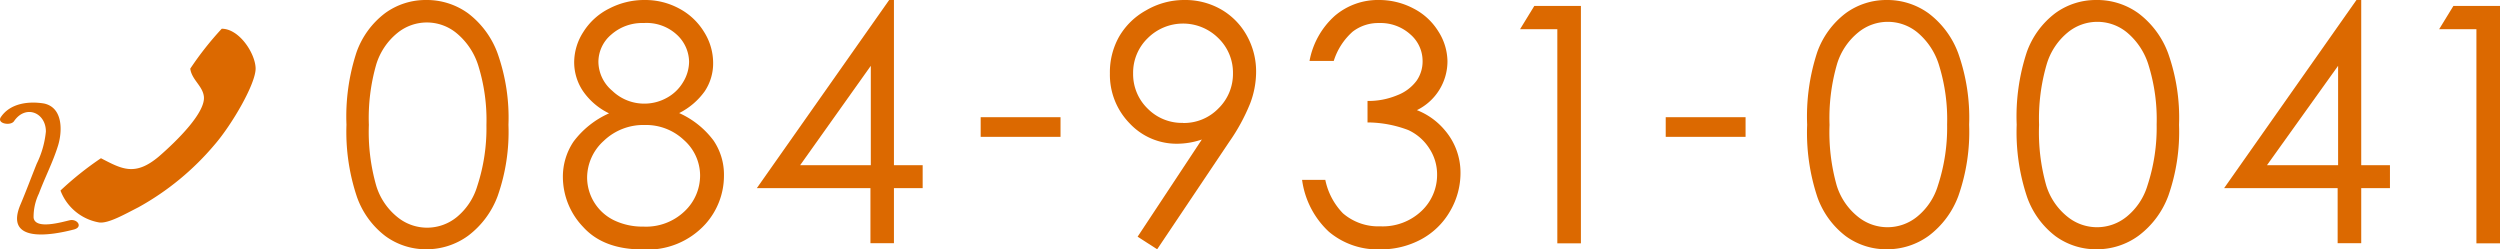
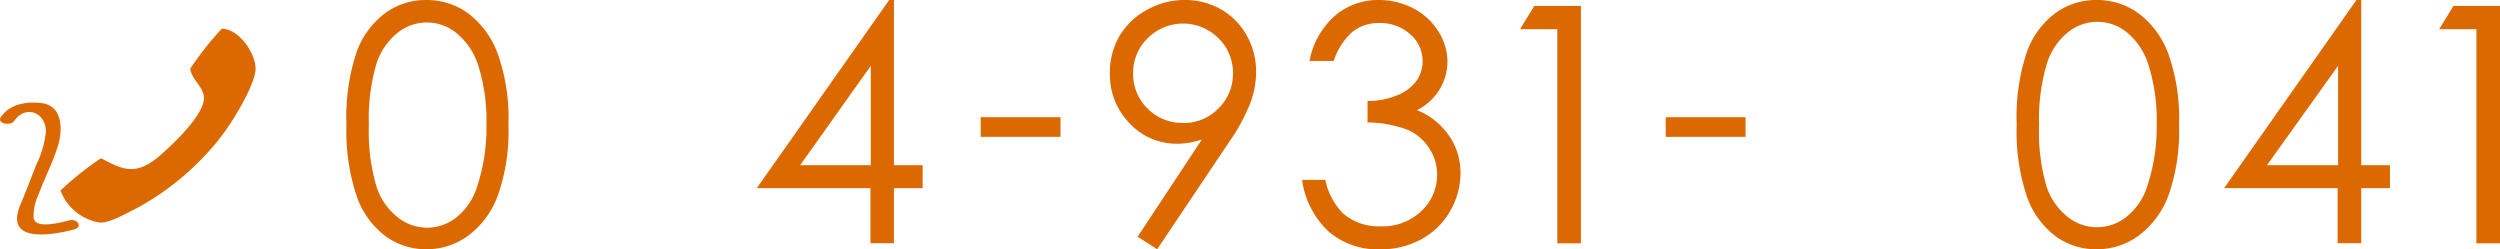
<svg xmlns="http://www.w3.org/2000/svg" viewBox="0 0 272.39 27.16">
  <defs>
    <style>.cls-1,.cls-2{fill:#dc6900;}.cls-2{fill-rule:evenodd;}</style>
  </defs>
  <title>h_tel</title>
  <g id="レイヤー_2" data-name="レイヤー 2">
    <g id="header">
      <path class="cls-1" d="M37.75,13.59a22.43,22.43,0,0,1,1.1-7.91,9.18,9.18,0,0,1,3.1-4.24A7.5,7.5,0,0,1,46.43,0,7.67,7.67,0,0,1,51,1.45,9.63,9.63,0,0,1,54.21,5.8a21,21,0,0,1,1.19,7.79,21.07,21.07,0,0,1-1.17,7.75A9.59,9.59,0,0,1,51,25.69a7.69,7.69,0,0,1-4.57,1.47A7.48,7.48,0,0,1,42,25.73a9.21,9.21,0,0,1-3.1-4.25A22.21,22.21,0,0,1,37.75,13.59Zm2.44,0A21.28,21.28,0,0,0,41,20.26a7,7,0,0,0,2.31,3.4,5.11,5.11,0,0,0,6.45,0A6.93,6.93,0,0,0,52,20.28a20.22,20.22,0,0,0,1-6.65,19.9,19.9,0,0,0-.86-6.39A7.48,7.48,0,0,0,49.73,3.6a5.08,5.08,0,0,0-6.44,0A7.09,7.09,0,0,0,41,7,21.13,21.13,0,0,0,40.19,13.63Z" />
-       <path class="cls-1" d="M74,12.32a9.52,9.52,0,0,1,3.75,3,6.6,6.6,0,0,1,1.13,3.8,7.88,7.88,0,0,1-2,5.27,8.5,8.5,0,0,1-6.84,2.79q-4.29,0-6.5-2.45a7.89,7.89,0,0,1-2.21-5.41,6.84,6.84,0,0,1,1.16-3.89,9.78,9.78,0,0,1,3.87-3.08,7.29,7.29,0,0,1-2.85-2.44,5.63,5.63,0,0,1-.95-3.13,6.12,6.12,0,0,1,1-3.3A7,7,0,0,1,66.4.92,8.27,8.27,0,0,1,70.26,0,7.75,7.75,0,0,1,74,.93a7,7,0,0,1,2.7,2.53,6.35,6.35,0,0,1,1,3.36,5.47,5.47,0,0,1-.92,3.13A7.63,7.63,0,0,1,74,12.32Zm-3.74,1.3a6.22,6.22,0,0,0-4.48,1.73,5.42,5.42,0,0,0-1.81,4A5.2,5.2,0,0,0,66.9,24a7.16,7.16,0,0,0,3.21.69A6.07,6.07,0,0,0,74.61,23a5.35,5.35,0,0,0,1.67-3.9,5.17,5.17,0,0,0-1.76-3.84A6,6,0,0,0,70.25,13.62ZM70.13,2.51A5.08,5.08,0,0,0,66.6,3.77a3.9,3.9,0,0,0-1.4,3,4.18,4.18,0,0,0,1.51,3.12,5,5,0,0,0,3.51,1.4,5,5,0,0,0,2.43-.63,4.62,4.62,0,0,0,1.79-1.73,4.33,4.33,0,0,0,.64-2.21,4.09,4.09,0,0,0-1.27-2.88A4.87,4.87,0,0,0,70.13,2.51Z" />
      <path class="cls-1" d="M96.88,0h.52V18h3.13V20.5H97.4v6H94.84v-6H82.46Zm-2,18V7.17L87.18,18Z" />
      <path class="cls-1" d="M106.85,12.77h8.7v2.14h-8.7Z" />
      <path class="cls-1" d="M126.08,27.16l-2.13-1.37,7-10.59a8.46,8.46,0,0,1-2.64.46,7,7,0,0,1-5.23-2.22A7.58,7.58,0,0,1,120.93,8a7.89,7.89,0,0,1,1-4,7.65,7.65,0,0,1,2.94-2.87A8.21,8.21,0,0,1,129,0a7.87,7.87,0,0,1,4,1,7.43,7.43,0,0,1,2.86,2.9,8,8,0,0,1,1,4,9.71,9.71,0,0,1-.64,3.35,20.8,20.8,0,0,1-2.29,4.21Zm2.82-13.76a5.23,5.23,0,0,0,3.86-1.59A5.25,5.25,0,0,0,134.34,8a5.23,5.23,0,0,0-1.59-3.84,5.45,5.45,0,0,0-7.7,0A5.23,5.23,0,0,0,123.46,8a5.23,5.23,0,0,0,1.59,3.84A5.25,5.25,0,0,0,128.9,13.39Z" />
      <path class="cls-1" d="M145.32,6.64h-2.64a8.71,8.71,0,0,1,2.76-4.92A7.23,7.23,0,0,1,150.26,0,8,8,0,0,1,154,.92a6.83,6.83,0,0,1,2.71,2.49,6.17,6.17,0,0,1,1,3.27A5.93,5.93,0,0,1,154.38,12a7.54,7.54,0,0,1,3.06,2.21,7.08,7.08,0,0,1,1.69,4.61A8.22,8.22,0,0,1,158,23a8,8,0,0,1-3.16,3.08,9.23,9.23,0,0,1-4.48,1.09,8.23,8.23,0,0,1-5.57-1.92,9.42,9.42,0,0,1-2.92-5.65h2.53a7.34,7.34,0,0,0,1.92,3.64,5.9,5.9,0,0,0,4.08,1.42A6.14,6.14,0,0,0,154.87,23a5.39,5.39,0,0,0,1.71-4,5.12,5.12,0,0,0-.85-2.83,5.37,5.37,0,0,0-2.29-2,12.69,12.69,0,0,0-4.44-.83V11a8.14,8.14,0,0,0,3.23-.62,4.71,4.71,0,0,0,2.12-1.59A3.67,3.67,0,0,0,155,6.66a3.83,3.83,0,0,0-1.34-2.92,4.85,4.85,0,0,0-3.4-1.23,4.57,4.57,0,0,0-2.88.94A7.1,7.1,0,0,0,145.32,6.64Z" />
      <path class="cls-1" d="M167.17.65h5.08V26.51h-2.57V3.18h-4.06Z" />
      <path class="cls-1" d="M181.49,12.77h8.7v2.14h-8.7Z" />
-       <path class="cls-1" d="M196.9,13.59A22.43,22.43,0,0,1,198,5.68a9.18,9.18,0,0,1,3.1-4.24A7.5,7.5,0,0,1,205.58,0a7.67,7.67,0,0,1,4.55,1.45,9.63,9.63,0,0,1,3.23,4.35,21,21,0,0,1,1.19,7.79,21.07,21.07,0,0,1-1.17,7.75,9.59,9.59,0,0,1-3.23,4.35,7.69,7.69,0,0,1-4.57,1.47,7.48,7.48,0,0,1-4.46-1.42,9.21,9.21,0,0,1-3.1-4.25A22.21,22.21,0,0,1,196.9,13.59Zm2.44,0a21.28,21.28,0,0,0,.78,6.62,7,7,0,0,0,2.31,3.4,5.11,5.11,0,0,0,6.45,0,6.93,6.93,0,0,0,2.27-3.4,20.22,20.22,0,0,0,1-6.65,19.9,19.9,0,0,0-.86-6.39,7.48,7.48,0,0,0-2.38-3.64,5.08,5.08,0,0,0-6.44,0,7.09,7.09,0,0,0-2.3,3.4A21.13,21.13,0,0,0,199.34,13.63Z" />
      <path class="cls-1" d="M219.73,13.59a22.43,22.43,0,0,1,1.1-7.91,9.18,9.18,0,0,1,3.1-4.24A7.5,7.5,0,0,1,228.41,0,7.67,7.67,0,0,1,233,1.45a9.63,9.63,0,0,1,3.23,4.35,21,21,0,0,1,1.19,7.79,21.07,21.07,0,0,1-1.17,7.75A9.59,9.59,0,0,1,233,25.69a7.69,7.69,0,0,1-4.57,1.47,7.48,7.48,0,0,1-4.46-1.42,9.21,9.21,0,0,1-3.1-4.25A22.21,22.21,0,0,1,219.73,13.59Zm2.44,0a21.28,21.28,0,0,0,.78,6.62,7,7,0,0,0,2.31,3.4,5.11,5.11,0,0,0,6.45,0,6.93,6.93,0,0,0,2.27-3.4,20.22,20.22,0,0,0,1-6.65,19.9,19.9,0,0,0-.86-6.39,7.48,7.48,0,0,0-2.38-3.64,5.08,5.08,0,0,0-6.44,0A7.09,7.09,0,0,0,223,7,21.13,21.13,0,0,0,222.17,13.63Z" />
      <path class="cls-1" d="M256.75,0h.52V18h3.13V20.5h-3.13v6h-2.57v-6H242.33Zm-2,18V7.17L247,18Z" />
      <path class="cls-1" d="M267.31.65h5.08V26.51h-2.57V3.18h-4.06Z" />
      <path class="cls-2" d="M6.59,20.76A34.67,34.67,0,0,1,11,17.24c2.28,1.18,3.7,2,6.3-.18,2-1.73,5.15-4.84,4.91-6.58-.16-1.15-1.32-1.8-1.48-3a34.71,34.71,0,0,1,3.43-4.35c1.89,0,3.62,2.63,3.69,4.27s-2.56,6.15-4.44,8.33a29.52,29.52,0,0,1-8.32,6.85c-1.53.78-3.27,1.78-4.27,1.66A5.51,5.51,0,0,1,6.59,20.76Z" />
      <path class="cls-1" d="M1.53,13.2C2.8,11.35,5,12.27,5,14.33a10.2,10.2,0,0,1-1,3.51c-.59,1.47-1.13,2.93-1.75,4.4C.42,26.48,5.44,25.69,8.07,25c1-.27.35-1.19-.48-1s-3.77,1.06-3.93-.29a5.83,5.83,0,0,1,.58-2.62c.65-1.75,1.52-3.41,2.08-5.21.48-1.55.57-4.14-1.51-4.6C3.14,11,1.12,11.24.1,12.75c-.5.72,1.07,1,1.43.45Z" />
    </g>
  </g>
</svg>